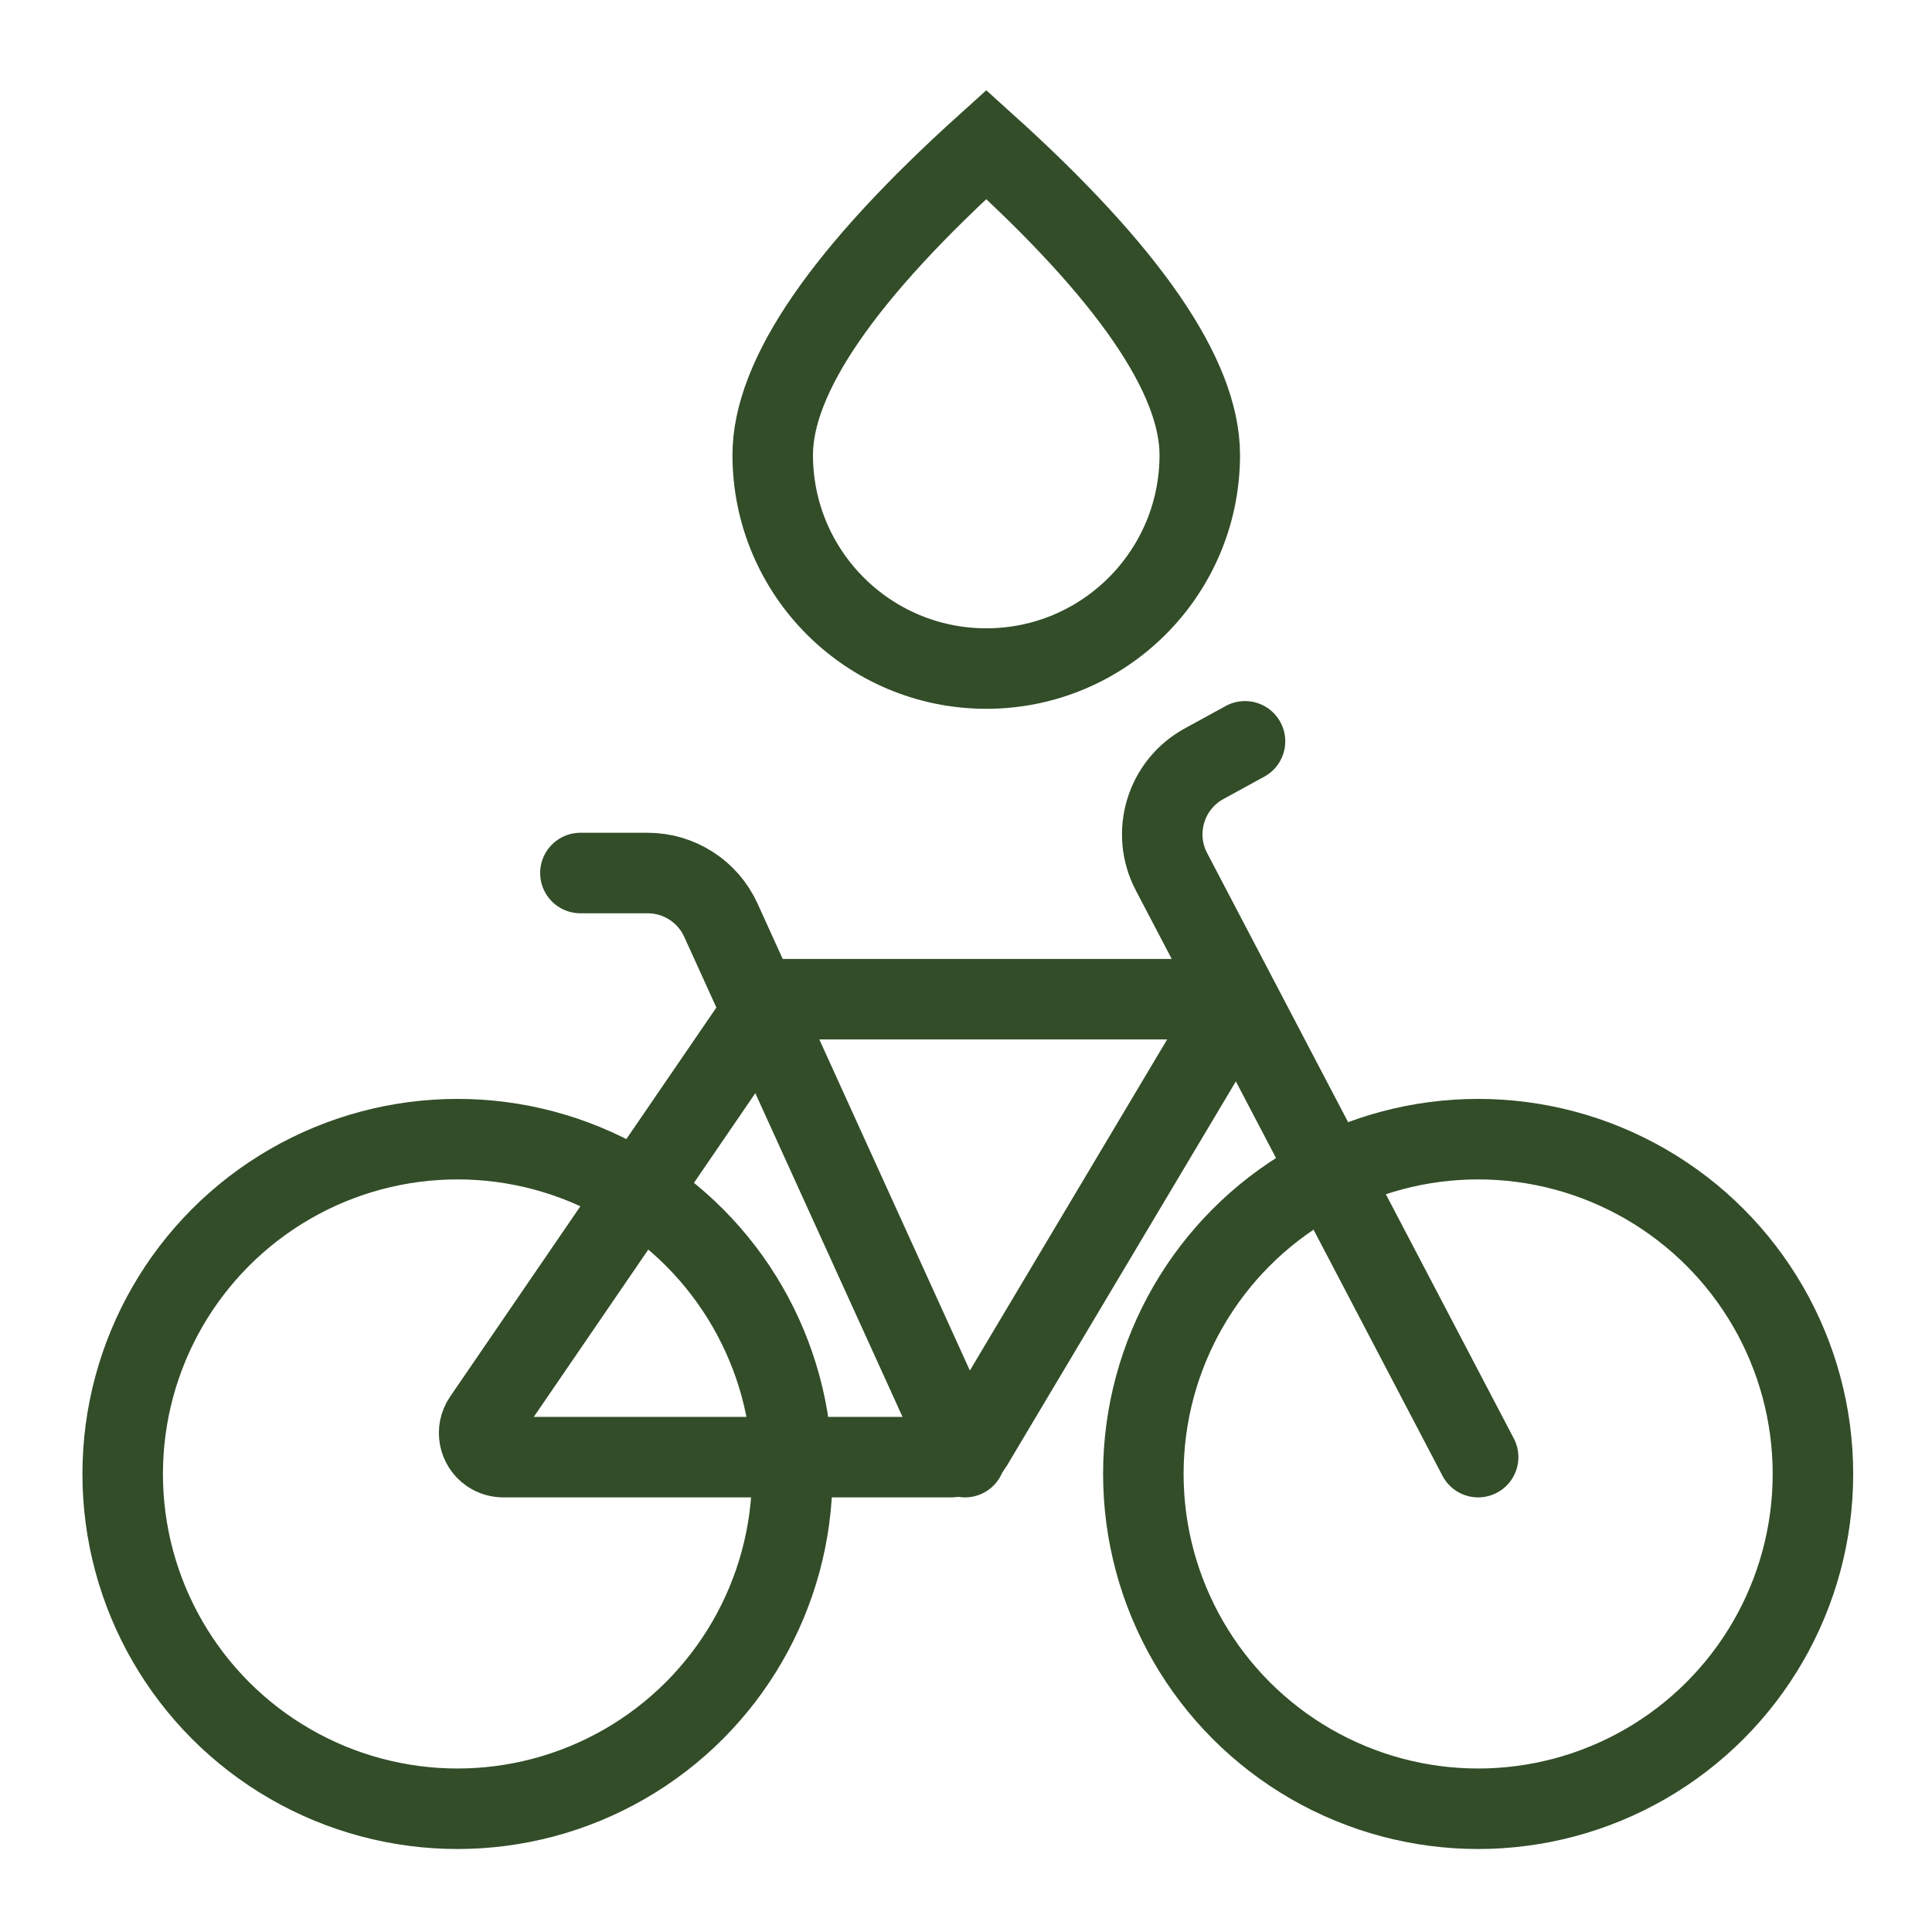
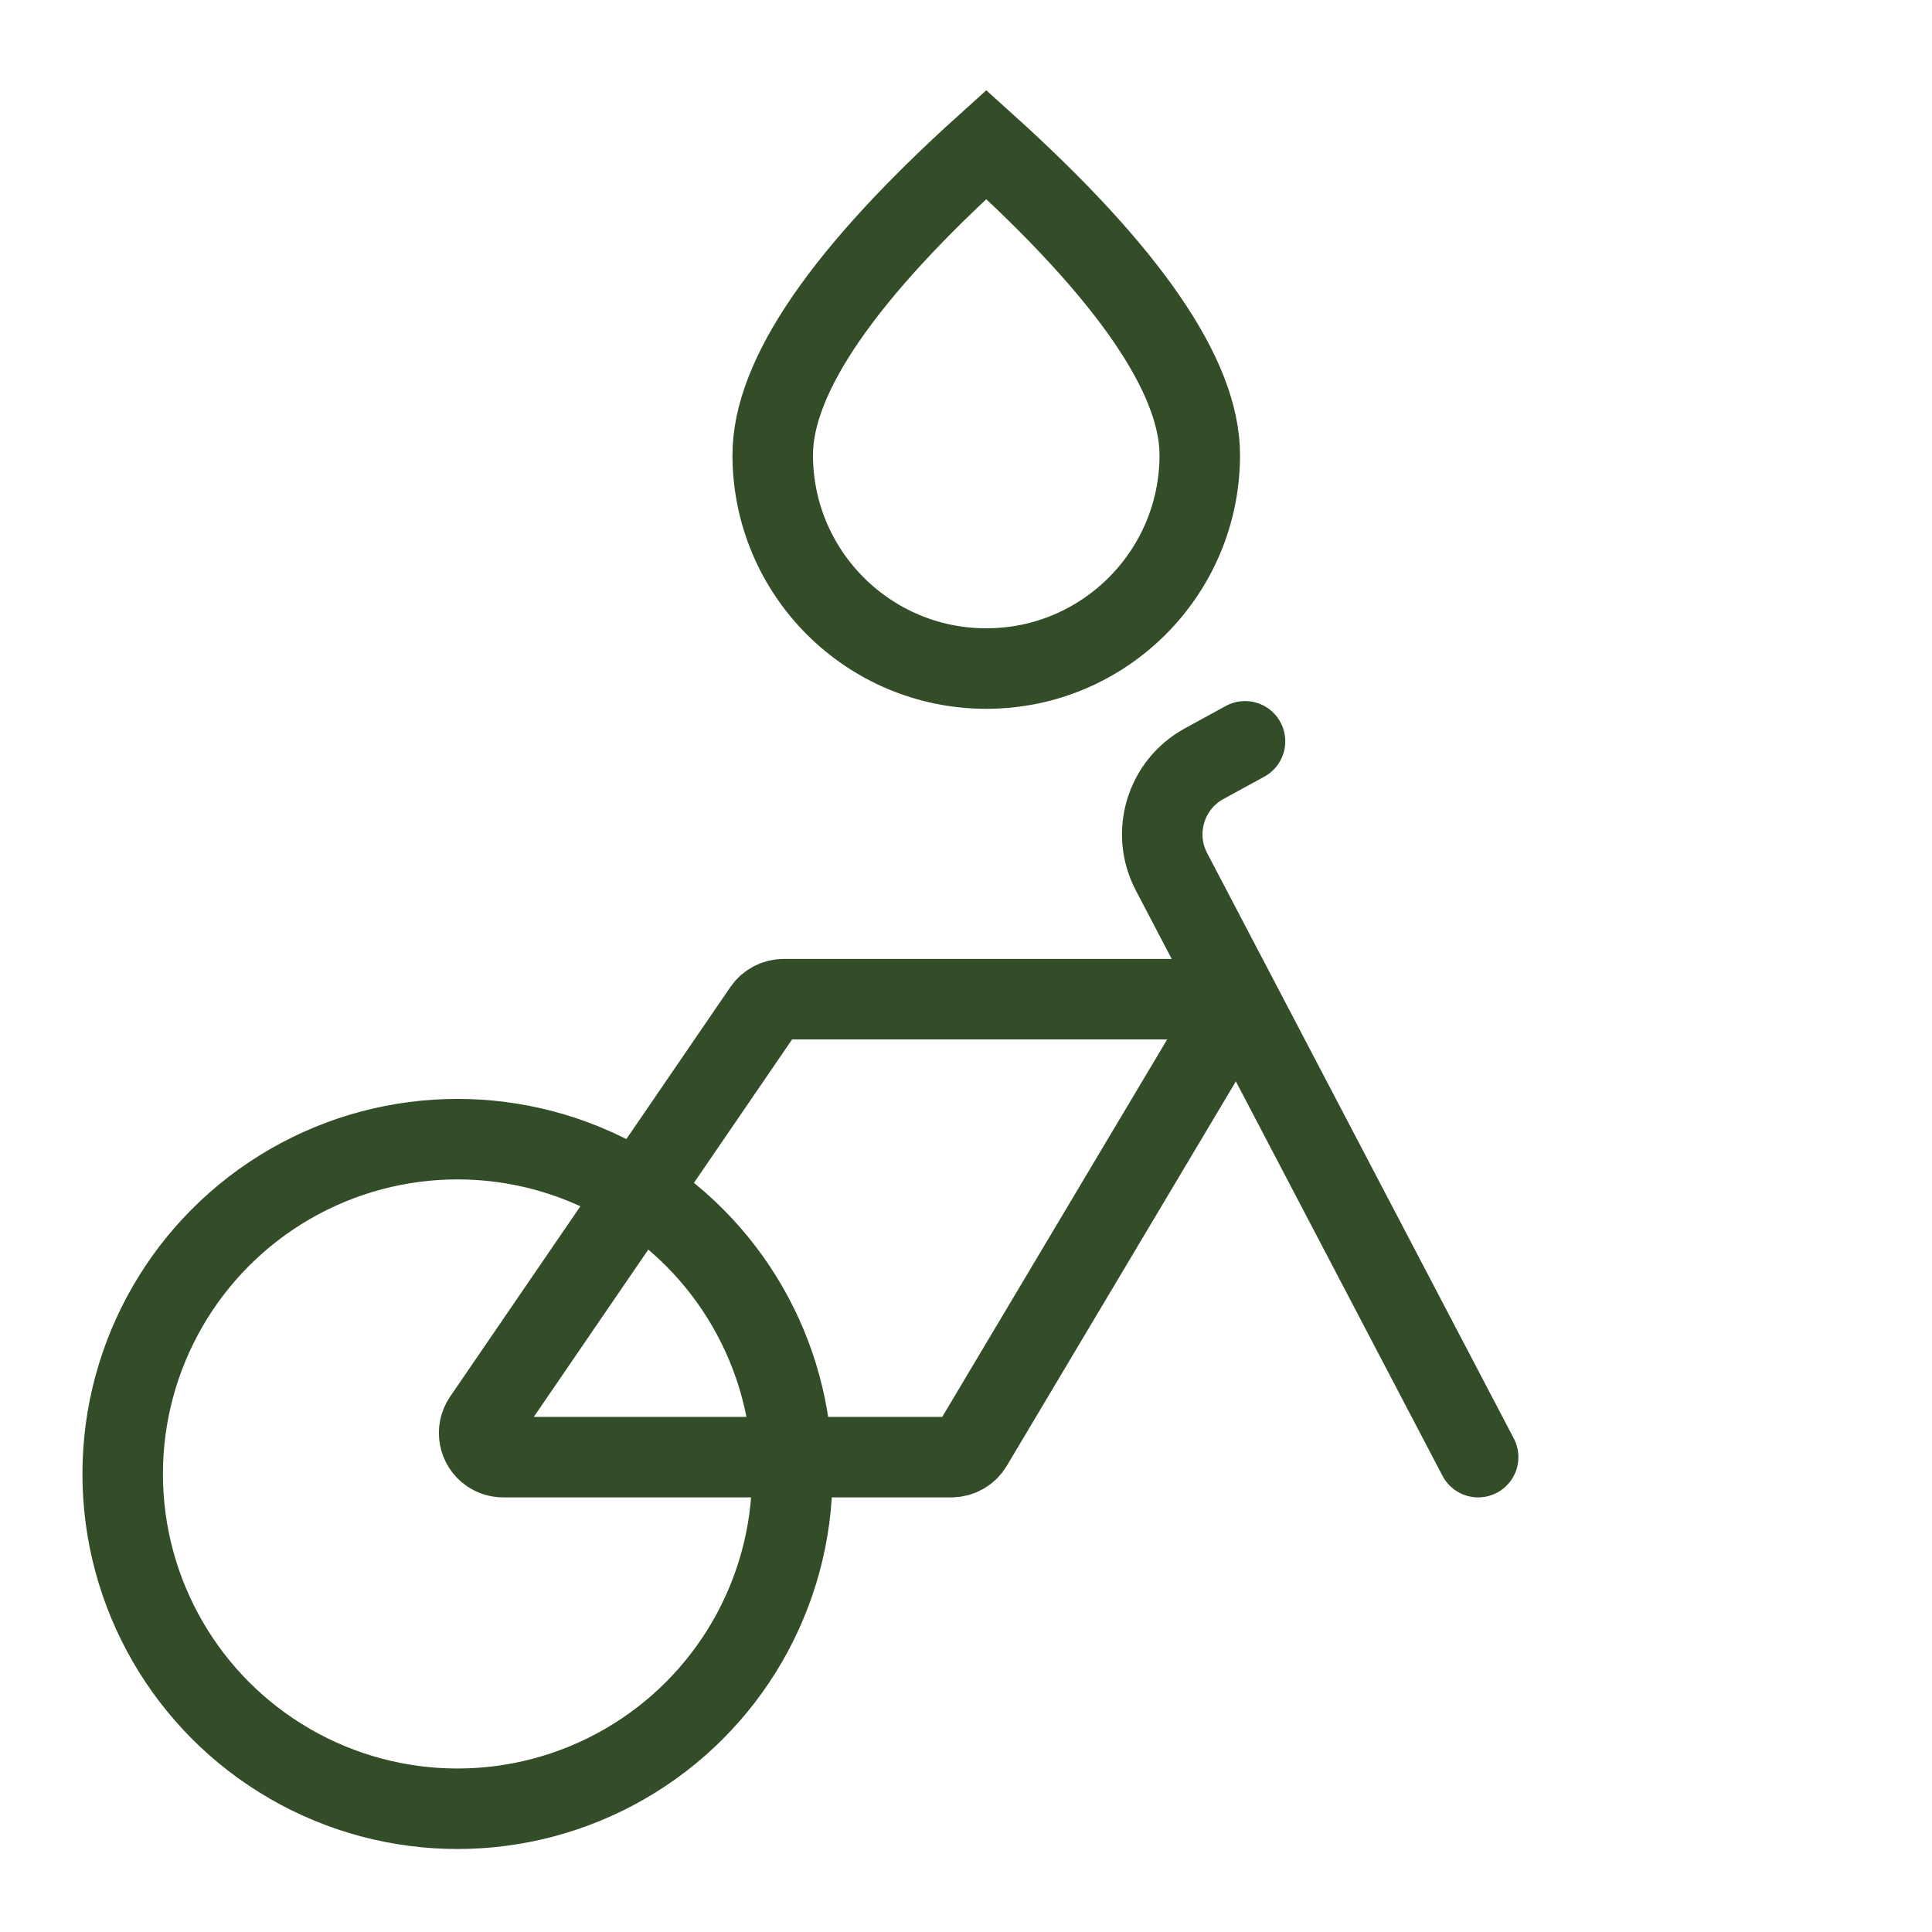
<svg xmlns="http://www.w3.org/2000/svg" width="40" height="40" viewBox="0 0 24 24" version="1.1" stroke="#324d28" stroke-width="1">
  <title stroke="#324d28" stroke-width="1">bikewash</title>
  <g id="bikewash" stroke="#324d28" stroke-width="1" fill="none" fill-rule="evenodd">
    <g id="Group" transform="translate(1.524, 9.209)" stroke="#324d28" stroke-width="1">
-       <circle id="Oval" cx="16.838" cy="9.101" r="4.159" stroke="#324d28" stroke-width="1" />
      <circle id="Oval-Copy" cx="4.159" cy="9.101" r="4.159" stroke="#324d28" stroke-width="1" />
      <path d="M16.838,8.892 L13.028,1.619 C12.775,1.136 12.956,0.539 13.434,0.278 L13.942,0 L13.942,0" id="Path-3" stroke-linecap="round" stroke="#324d28" stroke-width="1" />
      <path d="M13.328,3.203 L8.211,3.203 C8.112,3.203 8.019,3.252 7.963,3.333 L4.48,8.423 C4.387,8.56 4.422,8.746 4.558,8.84 C4.608,8.874 4.667,8.892 4.728,8.892 L10.294,8.892 C10.4,8.892 10.497,8.837 10.552,8.746 L13.585,3.656 C13.67,3.514 13.623,3.33 13.481,3.245 C13.435,3.217 13.382,3.203 13.328,3.203 Z" id="Path-4" stroke="#324d28" stroke-width="1" />
-       <path d="M10.464,8.892 L7.431,2.222 C7.269,1.865 6.913,1.636 6.521,1.636 L5.686,1.636 L5.686,1.636" id="Path-5" stroke-linecap="round" stroke="#324d28" stroke-width="1" />
    </g>
    <path d="M12.252,8.305 C13.716,8.305 14.904,7.117 14.904,5.652 C14.904,4.676 14.02,3.39 12.252,1.795 C10.483,3.39 9.599,4.676 9.599,5.652 C9.599,7.117 10.787,8.305 12.252,8.305 Z" id="Oval" stroke="#324d28" stroke-width="1" />
  </g>
</svg>